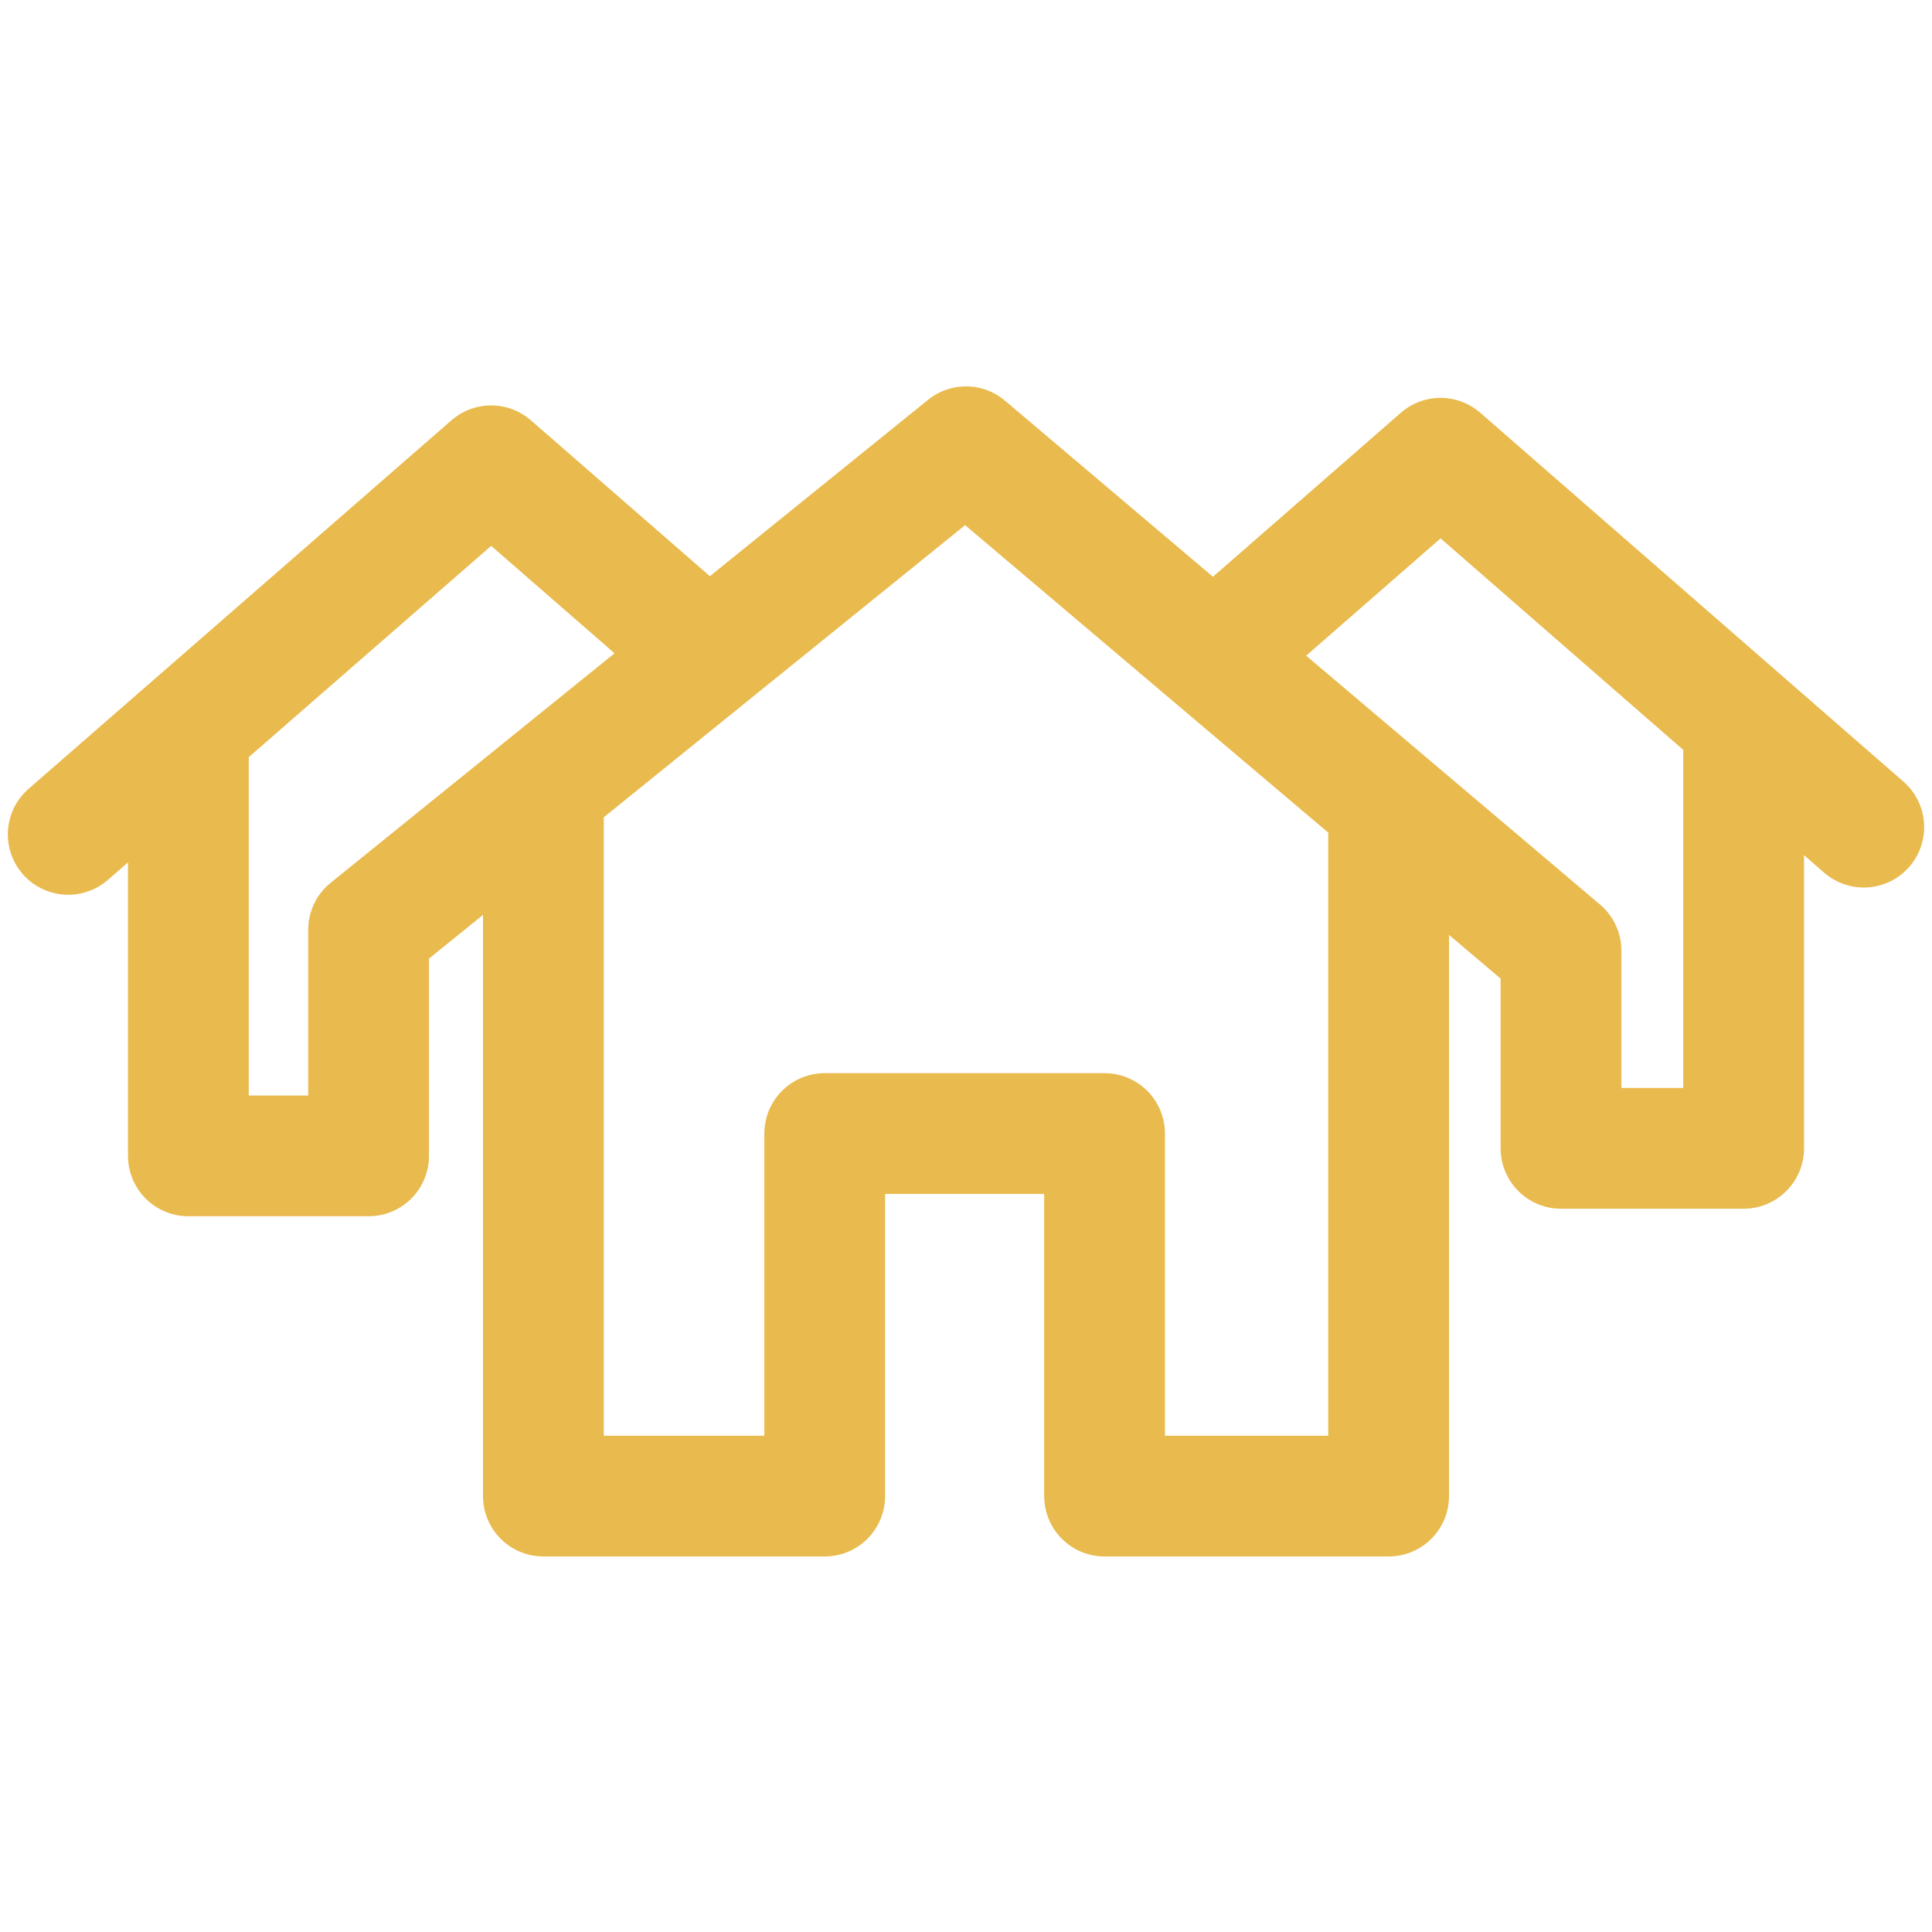
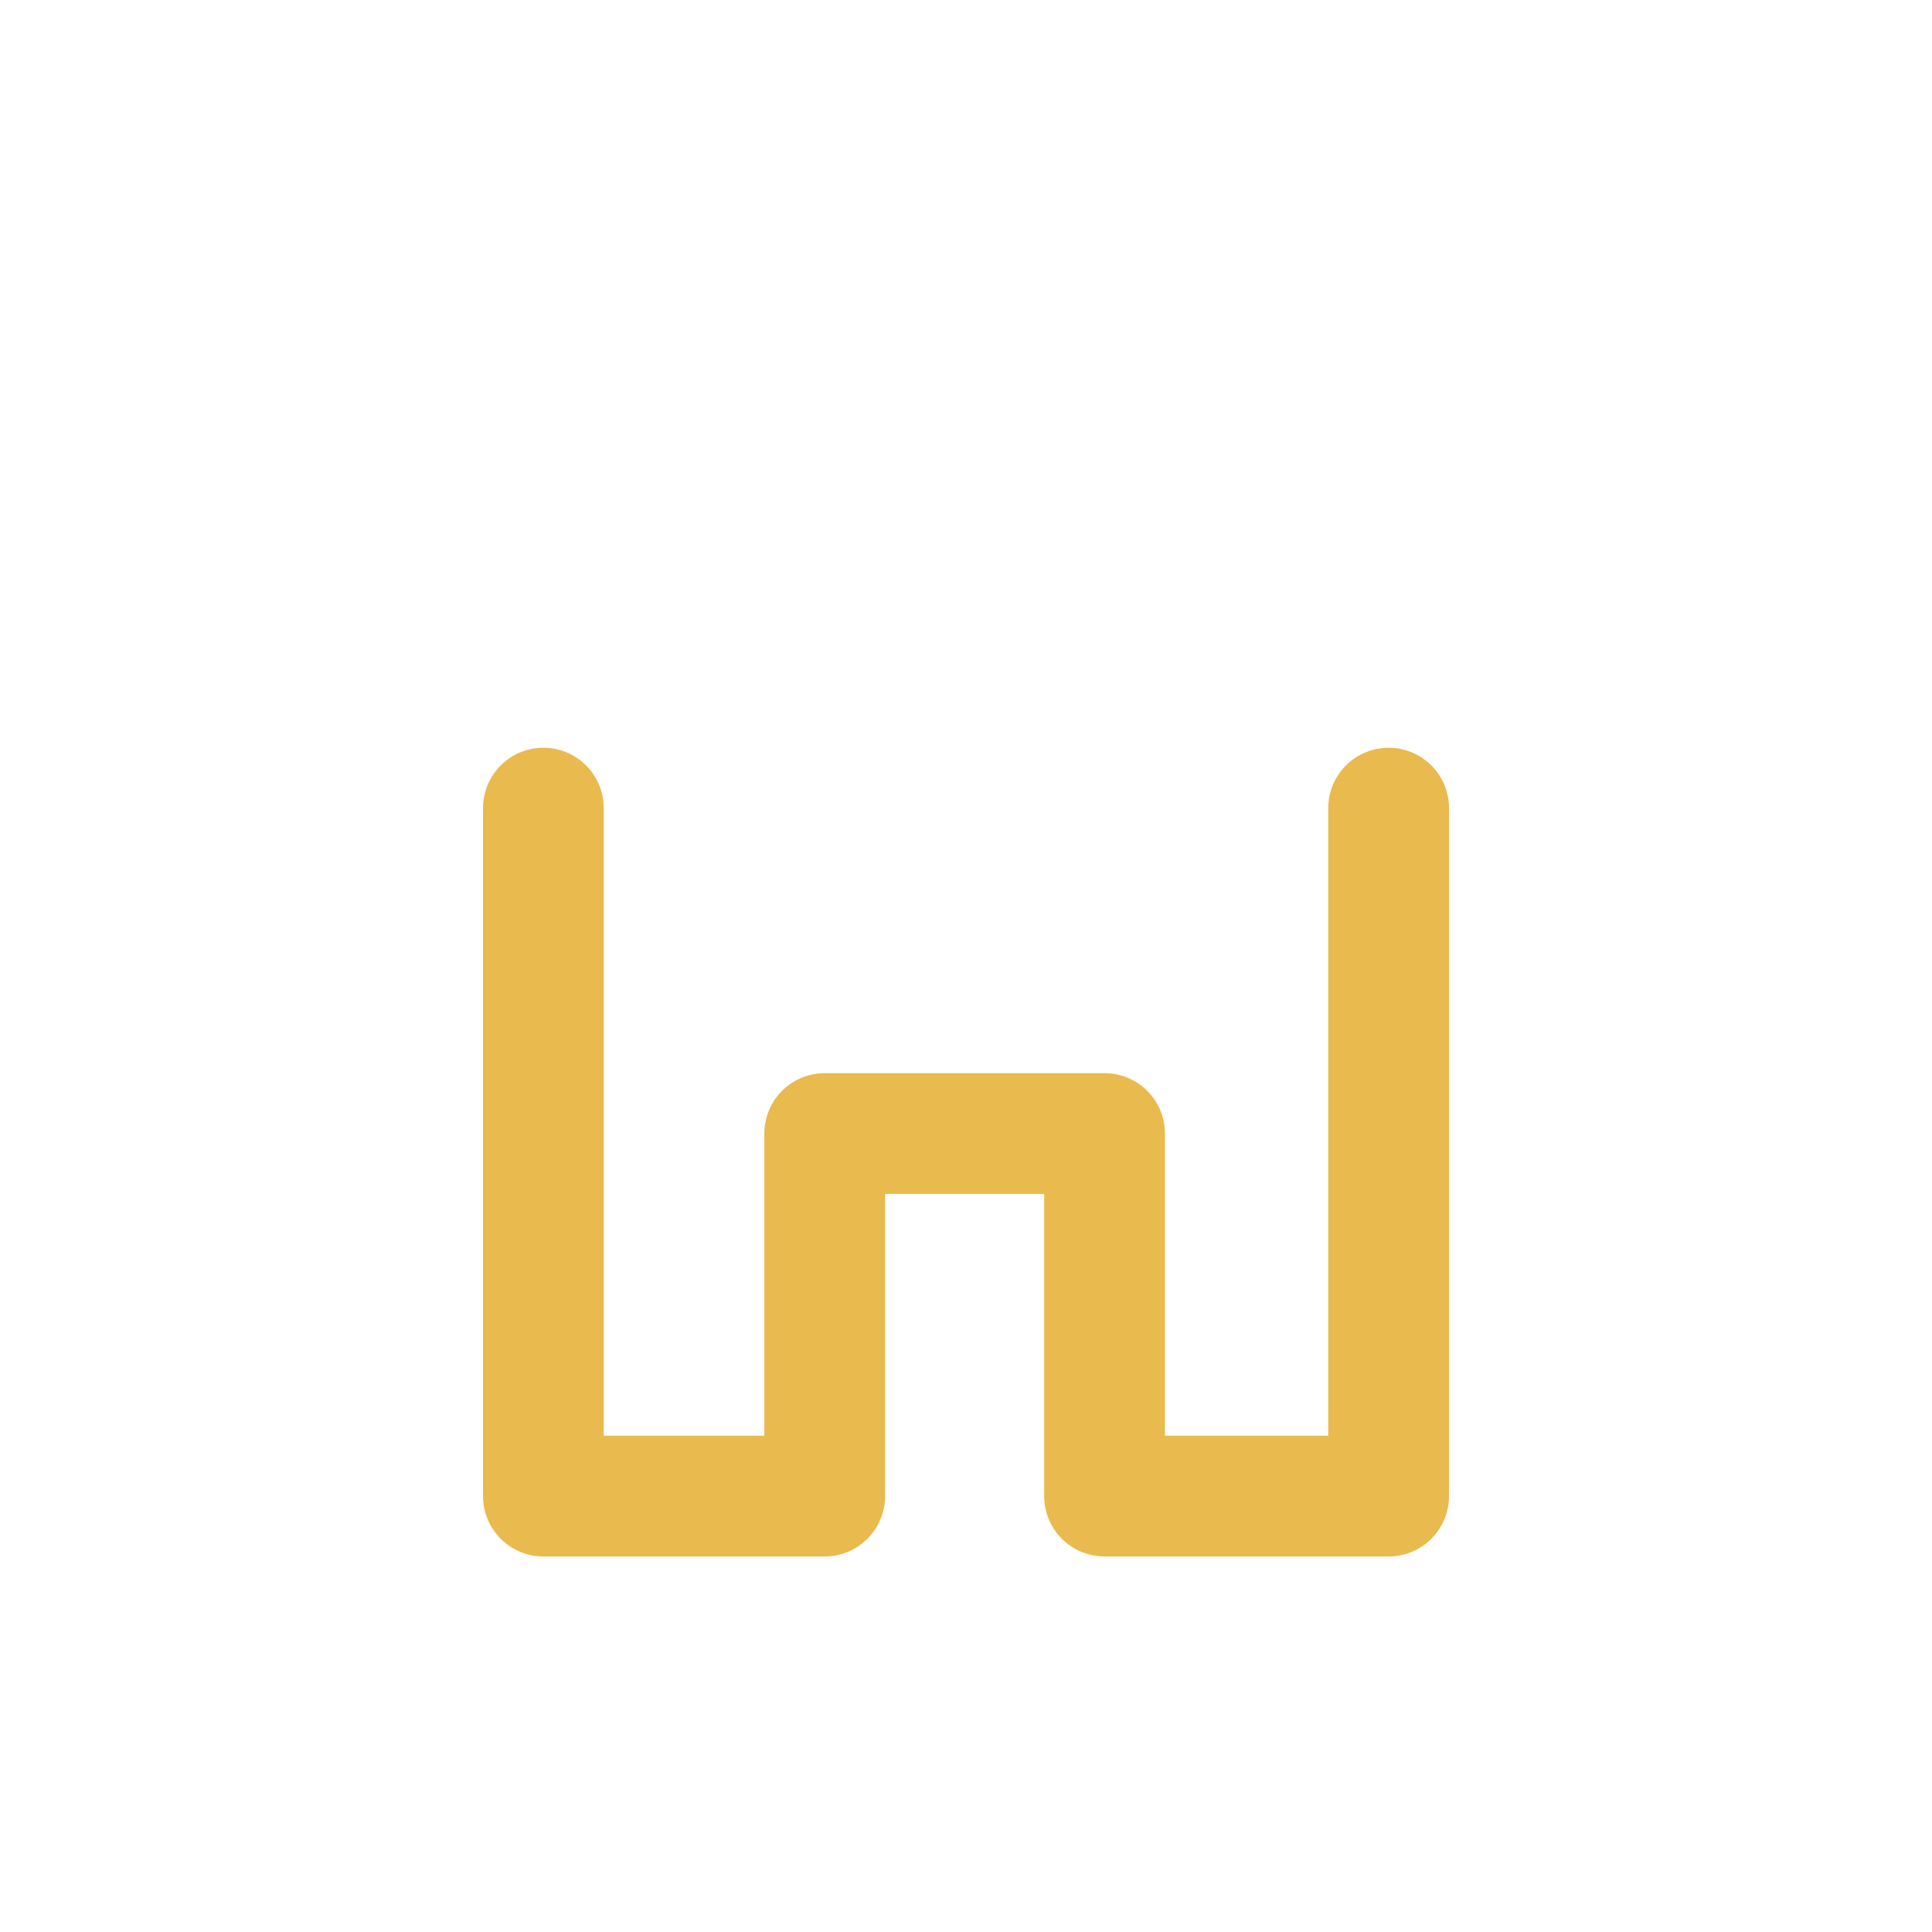
<svg xmlns="http://www.w3.org/2000/svg" id="Layer_1" viewBox="0 0 64 64">
  <defs>
    <style>.cls-1{fill:none;stroke:#e9ba4d;stroke-linecap:round;stroke-linejoin:round;stroke-width:4px;}</style>
  </defs>
-   <polyline class="cls-1" points="23 21.29 16.27 15.43 2.26 27.64" />
-   <polyline class="cls-1" points="61.74 27.4 47.72 15.18 40.72 21.29" />
-   <polyline class="cls-1" points="57.76 24.96 57.76 38.04 51.71 38.04 51.71 31.49 32 14.8 12.21 30.8 12.21 38.29 6.24 38.29 6.24 24.83" />
  <polyline class="cls-1" points="18 26.77 18 49.56 27.32 49.56 27.32 37.55 36.59 37.55 36.59 49.56 46 49.56 46 26.77" />
</svg>